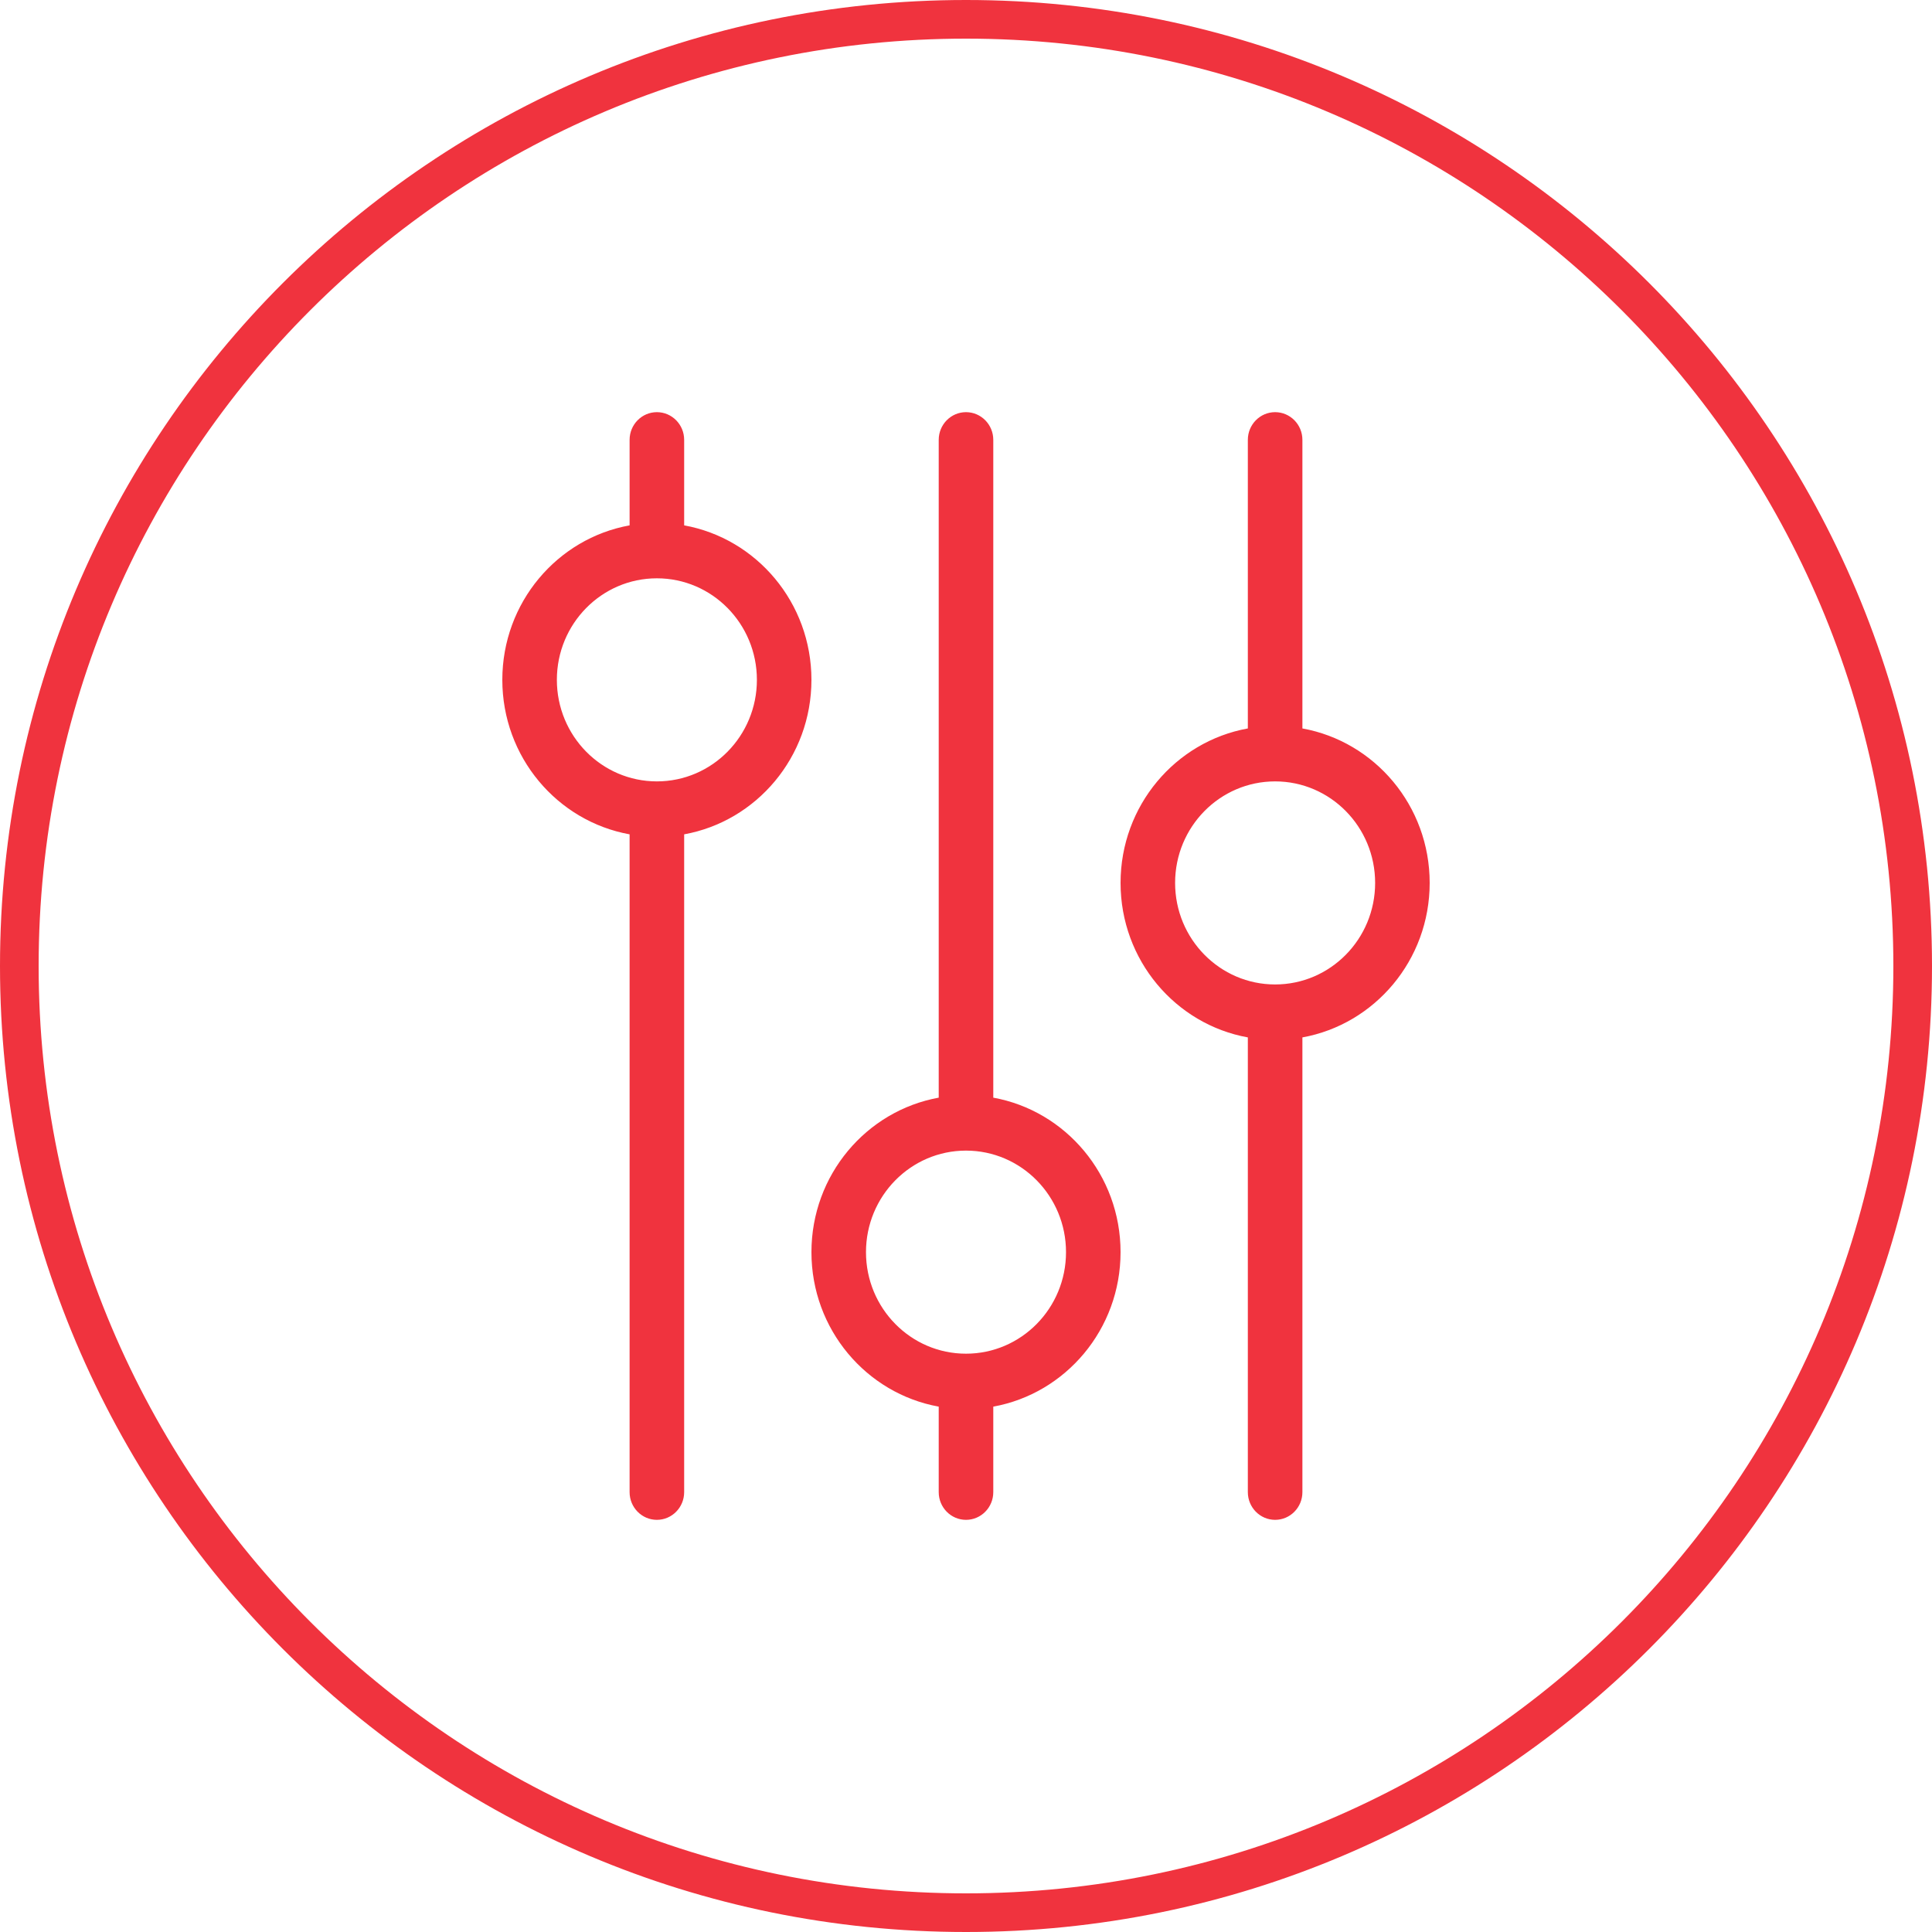
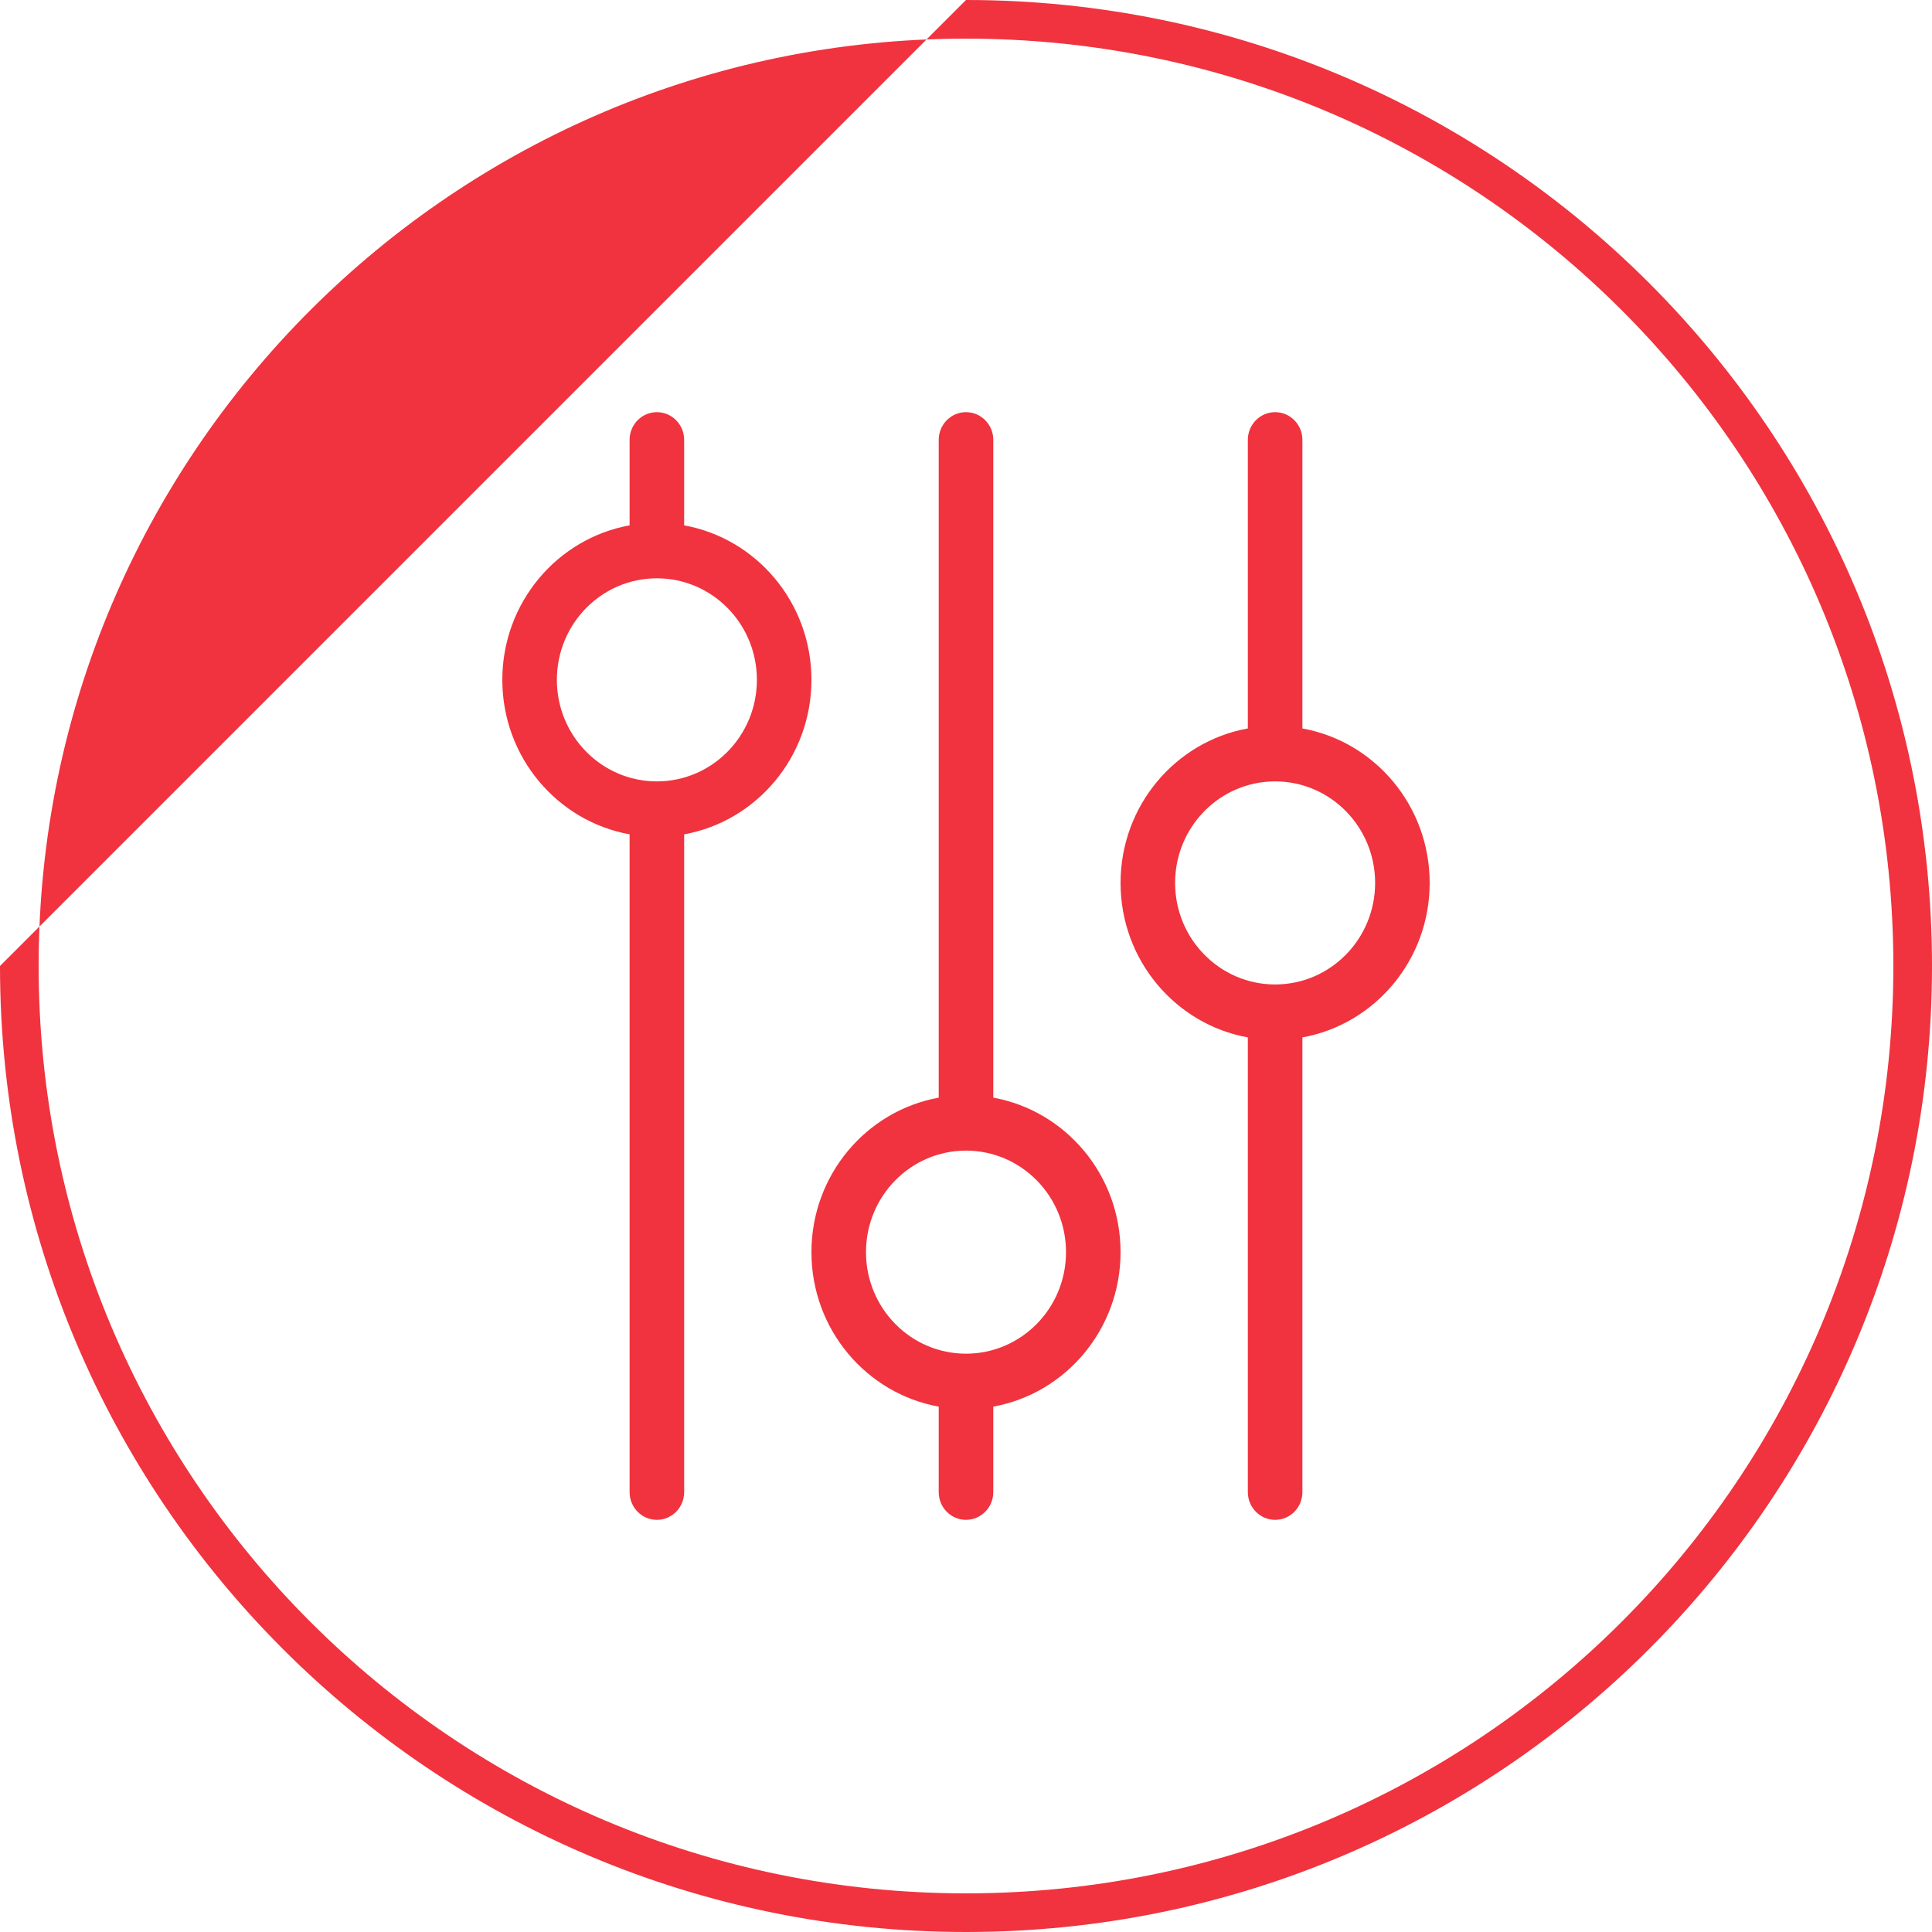
<svg xmlns="http://www.w3.org/2000/svg" width="150" height="150" viewBox="0 0 150 150" fill="none">
-   <path fill-rule="evenodd" clip-rule="evenodd" d="M3 75C3 114.765 35.236 147 75 147C114.765 147 147 114.765 147 75C147 35.236 114.765 3 75 3C35.236 3 3 35.236 3 75ZM0 75C0 116.421 33.579 150 75 150C116.421 150 150 116.421 150 75C150 33.579 116.421 0 75 0C33.579 0 0 33.579 0 75ZM53.118 34.15C53.118 32.963 52.169 32 51 32C49.831 32 48.882 32.963 48.882 34.15V40.789C43.265 41.805 39 46.788 39 52.783C39 58.778 43.265 63.762 48.882 64.778V115.85C48.882 117.037 49.831 118 51 118C52.169 118 53.118 117.037 53.118 115.85L53.118 64.778C58.735 63.762 63 58.778 63 52.783C63 46.788 58.735 41.805 53.118 40.789V34.15ZM51 60.667C55.288 60.667 58.765 57.137 58.765 52.783C58.765 48.429 55.288 44.9 51 44.9C46.712 44.9 43.235 48.429 43.235 52.783C43.235 57.137 46.712 60.667 51 60.667ZM77.118 34.15C77.118 32.963 76.169 32 75 32C73.831 32 72.882 32.963 72.882 34.15V85.222C67.265 86.238 63 91.222 63 97.217C63 103.212 67.265 108.195 72.882 109.211V115.85C72.882 117.037 73.831 118 75 118C76.169 118 77.118 117.037 77.118 115.85V109.211C82.735 108.195 87 103.212 87 97.217C87 91.222 82.735 86.238 77.118 85.222V34.15ZM75 105.1C79.288 105.1 82.765 101.571 82.765 97.217C82.765 92.863 79.288 89.333 75 89.333C70.712 89.333 67.235 92.863 67.235 97.217C67.235 101.571 70.712 105.1 75 105.1ZM99 32C100.17 32 101.118 32.963 101.118 34.15V56.556C106.735 57.571 111 62.555 111 68.55C111 74.545 106.735 79.529 101.118 80.544L101.118 115.85C101.118 117.037 100.17 118 99 118C97.831 118 96.882 117.037 96.882 115.85L96.882 80.544C91.265 79.529 87 74.545 87 68.55C87 62.555 91.265 57.571 96.882 56.556V34.15C96.882 32.963 97.831 32 99 32ZM106.765 68.55C106.765 72.904 103.288 76.433 99 76.433C94.712 76.433 91.235 72.904 91.235 68.55C91.235 64.196 94.712 60.667 99 60.667C103.288 60.667 106.765 64.196 106.765 68.55Z" fill="#F0333E" />
+   <path fill-rule="evenodd" clip-rule="evenodd" d="M3 75C3 114.765 35.236 147 75 147C114.765 147 147 114.765 147 75C147 35.236 114.765 3 75 3C35.236 3 3 35.236 3 75ZM0 75C0 116.421 33.579 150 75 150C116.421 150 150 116.421 150 75C150 33.579 116.421 0 75 0ZM53.118 34.15C53.118 32.963 52.169 32 51 32C49.831 32 48.882 32.963 48.882 34.15V40.789C43.265 41.805 39 46.788 39 52.783C39 58.778 43.265 63.762 48.882 64.778V115.85C48.882 117.037 49.831 118 51 118C52.169 118 53.118 117.037 53.118 115.85L53.118 64.778C58.735 63.762 63 58.778 63 52.783C63 46.788 58.735 41.805 53.118 40.789V34.15ZM51 60.667C55.288 60.667 58.765 57.137 58.765 52.783C58.765 48.429 55.288 44.9 51 44.9C46.712 44.9 43.235 48.429 43.235 52.783C43.235 57.137 46.712 60.667 51 60.667ZM77.118 34.15C77.118 32.963 76.169 32 75 32C73.831 32 72.882 32.963 72.882 34.15V85.222C67.265 86.238 63 91.222 63 97.217C63 103.212 67.265 108.195 72.882 109.211V115.85C72.882 117.037 73.831 118 75 118C76.169 118 77.118 117.037 77.118 115.85V109.211C82.735 108.195 87 103.212 87 97.217C87 91.222 82.735 86.238 77.118 85.222V34.15ZM75 105.1C79.288 105.1 82.765 101.571 82.765 97.217C82.765 92.863 79.288 89.333 75 89.333C70.712 89.333 67.235 92.863 67.235 97.217C67.235 101.571 70.712 105.1 75 105.1ZM99 32C100.17 32 101.118 32.963 101.118 34.15V56.556C106.735 57.571 111 62.555 111 68.55C111 74.545 106.735 79.529 101.118 80.544L101.118 115.85C101.118 117.037 100.17 118 99 118C97.831 118 96.882 117.037 96.882 115.85L96.882 80.544C91.265 79.529 87 74.545 87 68.55C87 62.555 91.265 57.571 96.882 56.556V34.15C96.882 32.963 97.831 32 99 32ZM106.765 68.55C106.765 72.904 103.288 76.433 99 76.433C94.712 76.433 91.235 72.904 91.235 68.55C91.235 64.196 94.712 60.667 99 60.667C103.288 60.667 106.765 64.196 106.765 68.55Z" fill="#F0333E" />
</svg>